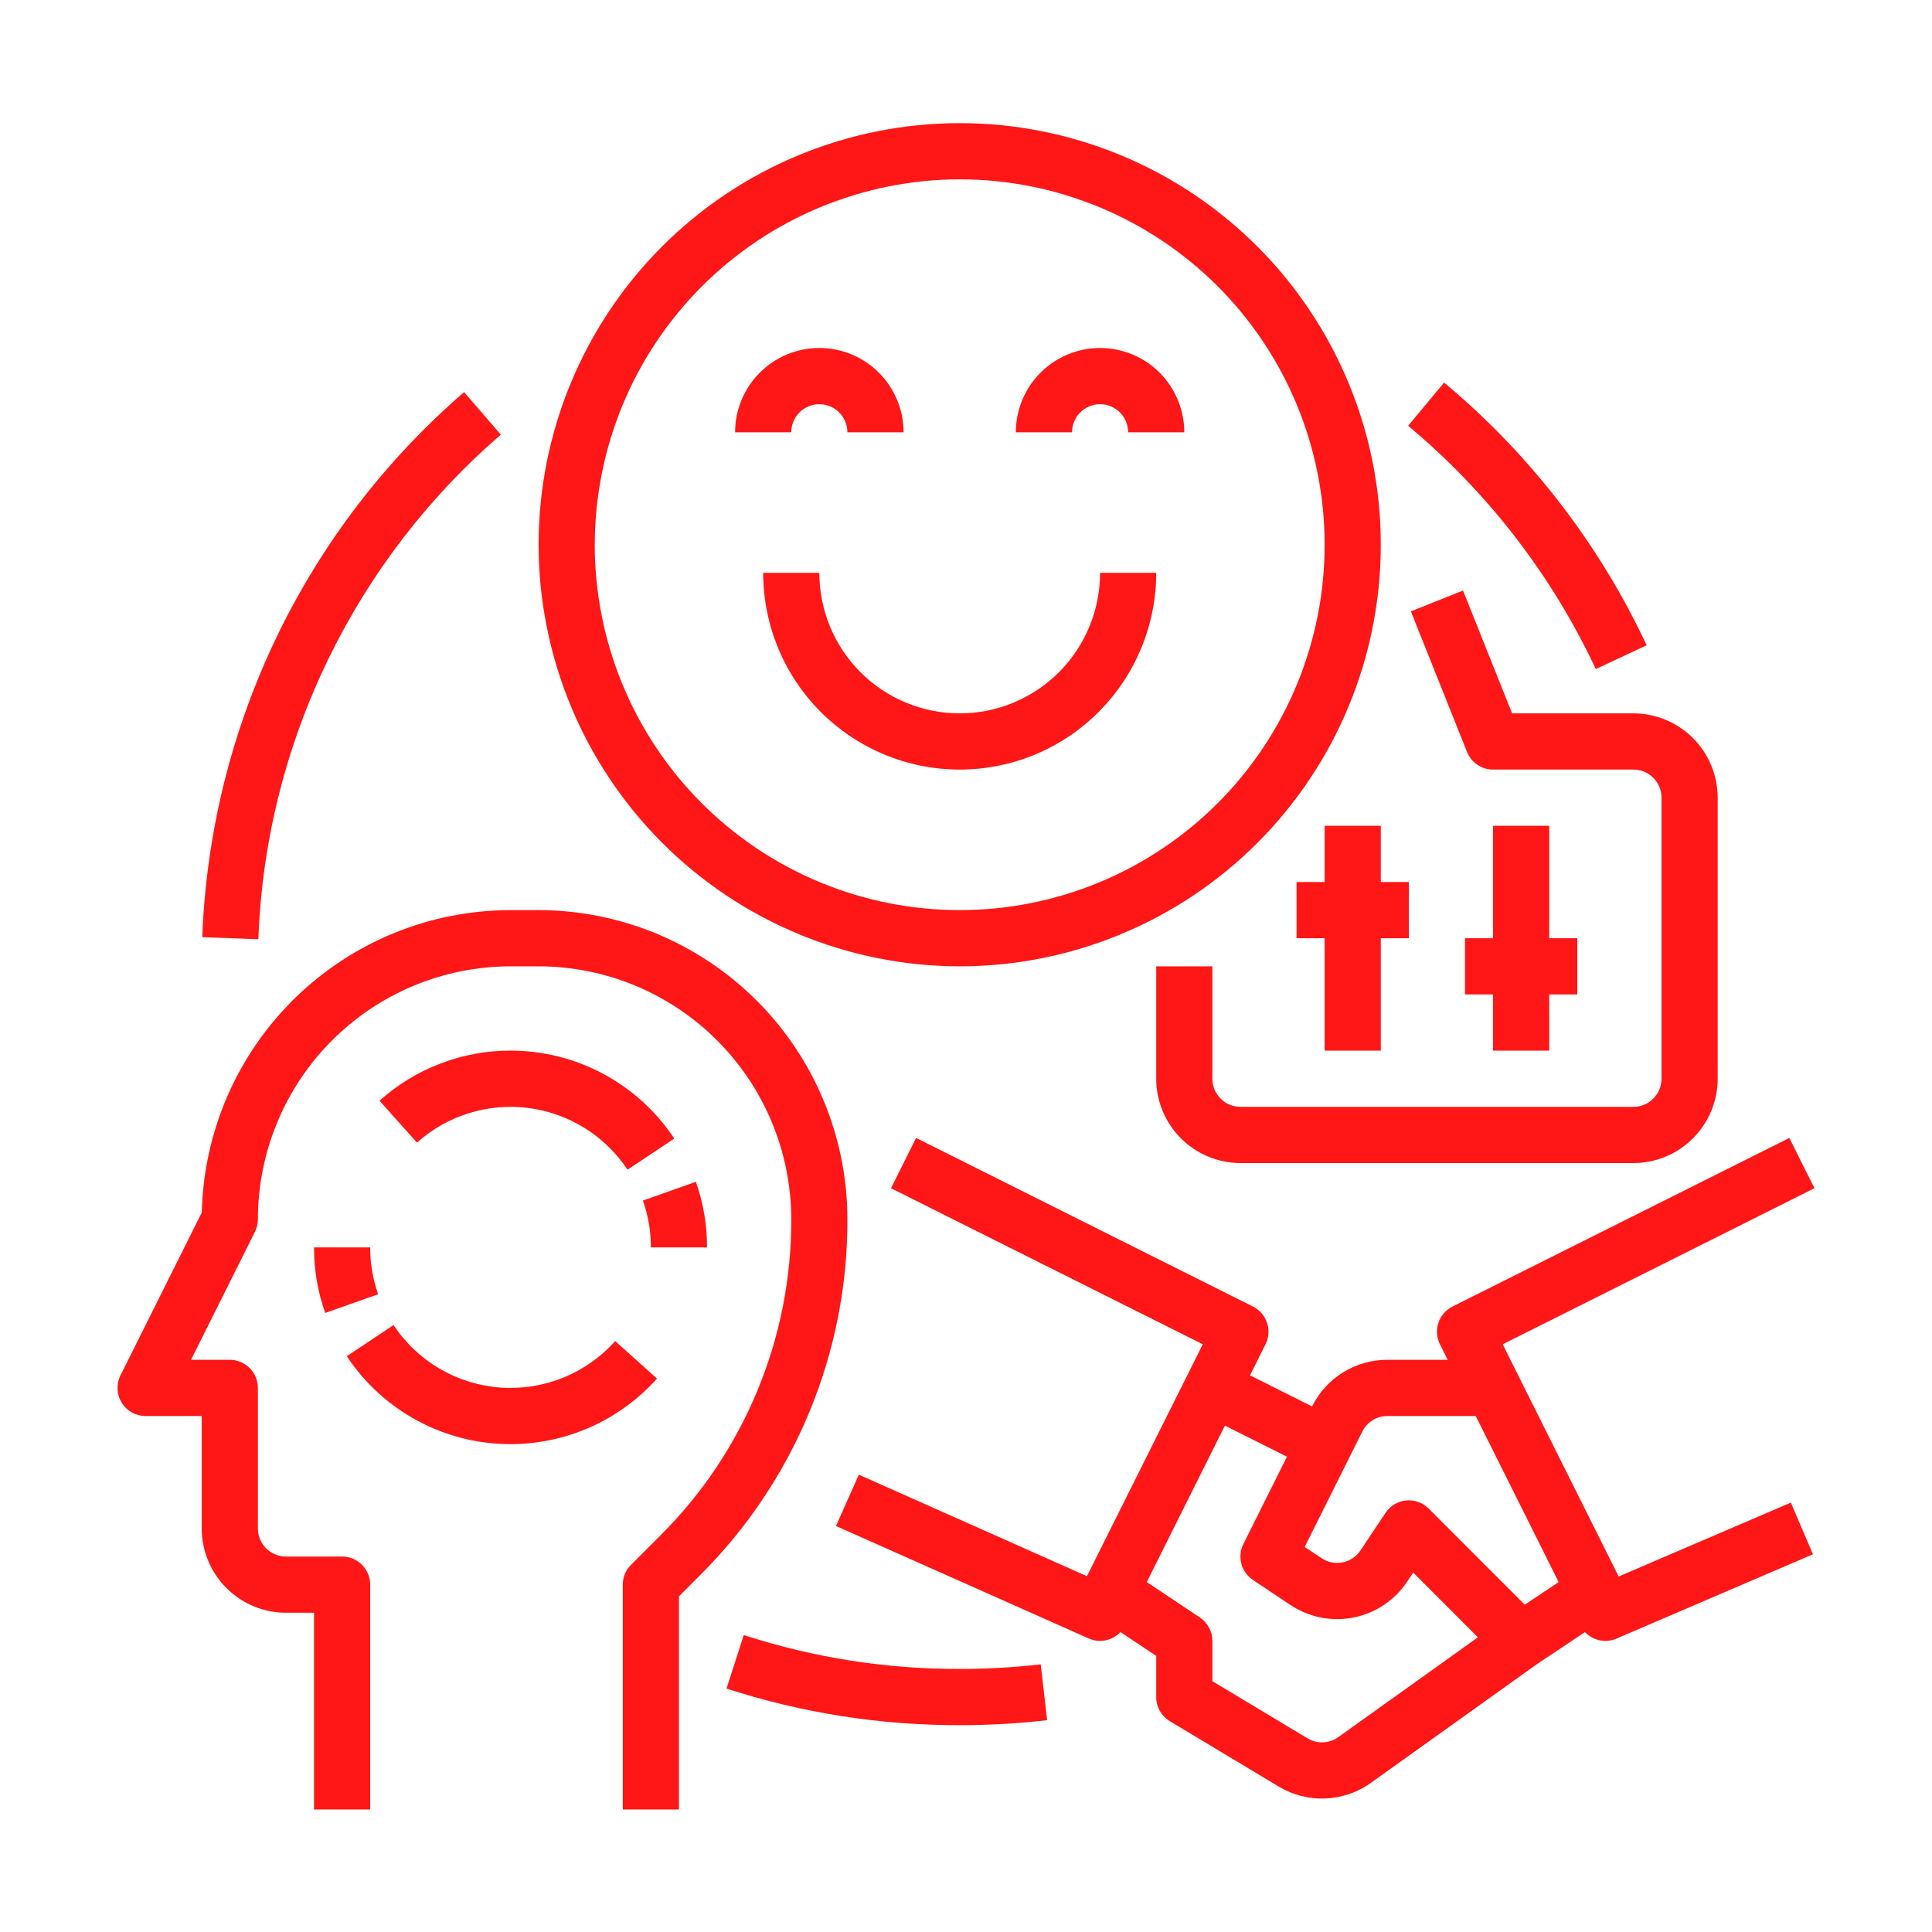
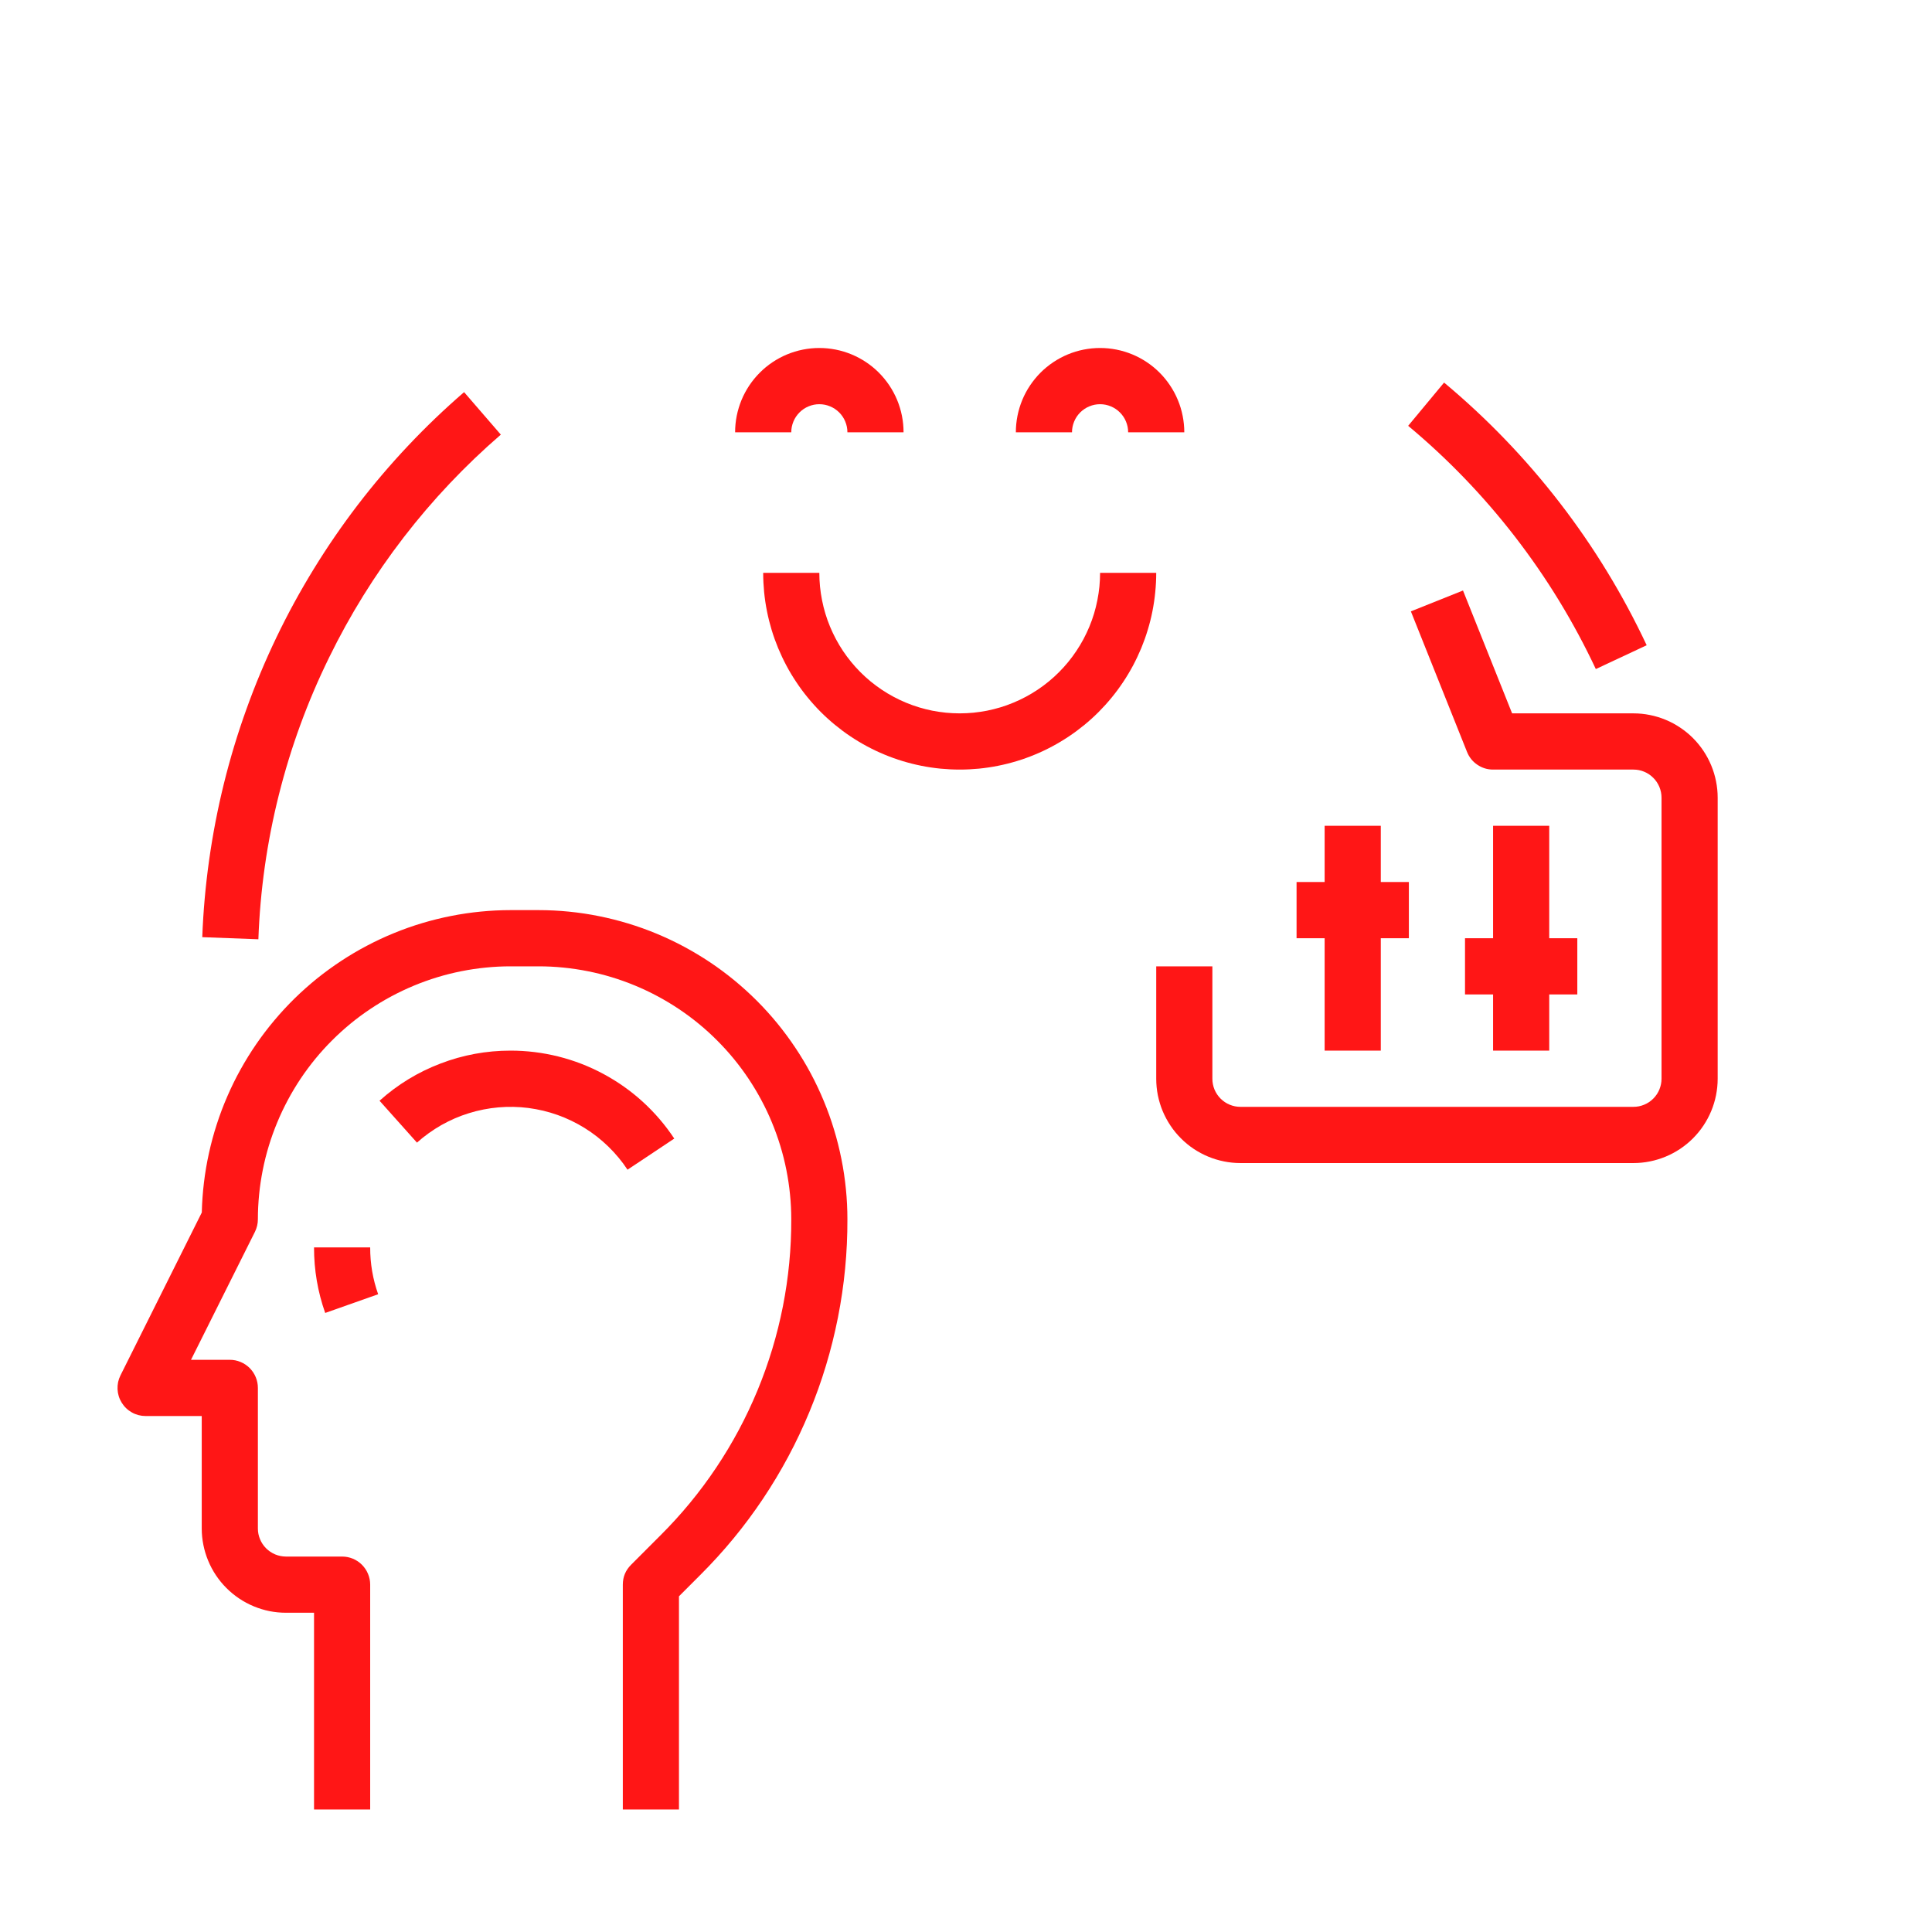
<svg xmlns="http://www.w3.org/2000/svg" width="300" zoomAndPan="magnify" viewBox="0 0 224.88 225" height="300" preserveAspectRatio="xMidYMid meet" version="1.0">
  <defs>
    <clipPath id="8657c740cb">
-       <path d="M 62 14.34 L 161 14.34 L 161 113 L 62 113 Z M 62 14.34 " clip-rule="nonzero" />
-     </clipPath>
+       </clipPath>
    <clipPath id="25d79884aa">
      <path d="M 13.414 105 L 99 105 L 99 210.734 L 13.414 210.734 Z M 13.414 105 " clip-rule="nonzero" />
    </clipPath>
    <clipPath id="775a2ed22b">
-       <path d="M 97 132 L 211.309 132 L 211.309 210 L 97 210 Z M 97 132 " clip-rule="nonzero" />
-     </clipPath>
+       </clipPath>
  </defs>
  <g clip-path="url(#8657c740cb)">
    <path fill="#ff1616" d="M 111.707 112.539 C 113.312 112.539 114.914 112.457 116.512 112.301 C 118.113 112.145 119.699 111.906 121.273 111.594 C 122.848 111.281 124.406 110.891 125.941 110.422 C 127.48 109.957 128.988 109.414 130.473 108.801 C 131.957 108.184 133.406 107.496 134.824 106.738 C 136.242 105.98 137.617 105.156 138.953 104.262 C 140.289 103.371 141.574 102.414 142.816 101.391 C 144.059 100.371 145.246 99.293 146.383 98.156 C 147.52 97.02 148.598 95.828 149.617 94.586 C 150.633 93.344 151.59 92.055 152.48 90.715 C 153.375 89.379 154.199 88 154.957 86.582 C 155.715 85.164 156.398 83.715 157.016 82.227 C 157.629 80.742 158.168 79.23 158.637 77.691 C 159.102 76.152 159.492 74.594 159.805 73.016 C 160.117 71.441 160.355 69.852 160.512 68.25 C 160.668 66.652 160.746 65.047 160.746 63.438 C 160.746 61.832 160.668 60.227 160.512 58.625 C 160.355 57.027 160.117 55.438 159.805 53.859 C 159.492 52.281 159.102 50.727 158.637 49.188 C 158.168 47.648 157.629 46.137 157.016 44.648 C 156.398 43.164 155.715 41.711 154.957 40.293 C 154.199 38.875 153.375 37.496 152.48 36.16 C 151.59 34.824 150.633 33.535 149.617 32.289 C 148.598 31.047 147.52 29.859 146.383 28.719 C 145.246 27.582 144.059 26.504 142.816 25.484 C 141.574 24.465 140.289 23.508 138.953 22.613 C 137.617 21.723 136.242 20.895 134.824 20.137 C 133.406 19.379 131.957 18.691 130.473 18.078 C 128.988 17.461 127.48 16.922 125.941 16.453 C 124.406 15.988 122.848 15.598 121.273 15.285 C 119.699 14.969 118.113 14.734 116.512 14.578 C 114.914 14.418 113.312 14.34 111.707 14.34 C 110.102 14.34 108.5 14.418 106.898 14.578 C 105.301 14.734 103.715 14.969 102.141 15.285 C 100.562 15.598 99.008 15.988 97.473 16.453 C 95.934 16.922 94.422 17.461 92.941 18.078 C 91.457 18.691 90.004 19.379 88.59 20.137 C 87.172 20.895 85.797 21.723 84.461 22.613 C 83.125 23.508 81.836 24.465 80.594 25.484 C 79.355 26.504 78.164 27.582 77.031 28.719 C 75.895 29.859 74.816 31.047 73.797 32.289 C 72.777 33.535 71.824 34.824 70.93 36.16 C 70.039 37.496 69.215 38.875 68.457 40.293 C 67.699 41.711 67.016 43.164 66.398 44.648 C 65.785 46.137 65.242 47.648 64.777 49.188 C 64.312 50.727 63.922 52.281 63.609 53.859 C 63.297 55.438 63.059 57.027 62.902 58.625 C 62.746 60.227 62.668 61.832 62.668 63.438 C 62.668 65.047 62.75 66.648 62.906 68.25 C 63.066 69.848 63.305 71.438 63.617 73.012 C 63.934 74.59 64.324 76.148 64.789 77.684 C 65.258 79.223 65.797 80.734 66.414 82.219 C 67.027 83.703 67.715 85.156 68.473 86.574 C 69.23 87.988 70.055 89.367 70.949 90.703 C 71.84 92.039 72.797 93.328 73.816 94.57 C 74.832 95.812 75.91 97.004 77.047 98.141 C 78.18 99.277 79.371 100.355 80.609 101.375 C 81.852 102.395 83.141 103.352 84.473 104.246 C 85.809 105.141 87.184 105.965 88.602 106.723 C 90.016 107.48 91.465 108.168 92.949 108.785 C 94.43 109.402 95.941 109.941 97.477 110.41 C 99.012 110.879 100.57 111.27 102.145 111.586 C 103.719 111.898 105.305 112.137 106.902 112.297 C 108.5 112.457 110.102 112.535 111.707 112.539 Z M 111.707 20.887 C 113.098 20.887 114.488 20.953 115.871 21.09 C 117.258 21.227 118.633 21.434 120 21.703 C 121.363 21.977 122.711 22.312 124.043 22.719 C 125.375 23.125 126.684 23.594 127.973 24.125 C 129.258 24.66 130.516 25.254 131.742 25.91 C 132.969 26.566 134.16 27.285 135.32 28.059 C 136.477 28.832 137.594 29.66 138.668 30.547 C 139.746 31.43 140.777 32.363 141.762 33.352 C 142.746 34.336 143.68 35.367 144.562 36.445 C 145.445 37.52 146.273 38.641 147.047 39.797 C 147.82 40.957 148.535 42.152 149.191 43.379 C 149.848 44.609 150.441 45.867 150.973 47.156 C 151.508 48.441 151.973 49.754 152.379 51.086 C 152.781 52.422 153.121 53.77 153.391 55.137 C 153.664 56.504 153.867 57.883 154.004 59.27 C 154.141 60.656 154.207 62.047 154.207 63.438 C 154.207 64.832 154.141 66.223 154.004 67.609 C 153.867 68.996 153.664 70.375 153.391 71.738 C 153.121 73.105 152.781 74.457 152.379 75.789 C 151.973 77.125 151.508 78.434 150.973 79.723 C 150.441 81.012 149.848 82.27 149.191 83.496 C 148.535 84.727 147.82 85.922 147.047 87.078 C 146.273 88.238 145.445 89.355 144.562 90.434 C 143.68 91.512 142.746 92.543 141.762 93.527 C 140.777 94.512 139.746 95.449 138.668 96.332 C 137.594 97.215 136.477 98.047 135.32 98.82 C 134.16 99.594 132.969 100.309 131.742 100.965 C 130.516 101.625 129.258 102.219 127.973 102.75 C 126.684 103.285 125.375 103.754 124.043 104.16 C 122.711 104.562 121.363 104.902 120 105.172 C 118.633 105.445 117.258 105.648 115.871 105.785 C 114.488 105.922 113.098 105.992 111.707 105.992 C 110.316 105.992 108.926 105.922 107.539 105.785 C 106.156 105.648 104.781 105.445 103.414 105.172 C 102.051 104.902 100.699 104.562 99.367 104.16 C 98.035 103.754 96.727 103.285 95.441 102.75 C 94.156 102.219 92.898 101.625 91.672 100.965 C 90.445 100.309 89.25 99.594 88.094 98.82 C 86.938 98.047 85.82 97.215 84.742 96.332 C 83.668 95.449 82.637 94.512 81.652 93.527 C 80.668 92.543 79.734 91.512 78.852 90.434 C 77.969 89.355 77.141 88.238 76.367 87.078 C 75.594 85.922 74.879 84.727 74.223 83.496 C 73.566 82.27 72.973 81.012 72.441 79.723 C 71.906 78.434 71.438 77.125 71.035 75.789 C 70.633 74.457 70.293 73.105 70.023 71.738 C 69.75 70.375 69.547 68.996 69.41 67.609 C 69.273 66.223 69.203 64.832 69.203 63.438 C 69.207 62.047 69.277 60.656 69.414 59.27 C 69.551 57.883 69.758 56.508 70.031 55.141 C 70.301 53.773 70.641 52.426 71.047 51.09 C 71.449 49.758 71.918 48.449 72.453 47.16 C 72.984 45.875 73.582 44.617 74.238 43.391 C 74.895 42.16 75.609 40.969 76.383 39.809 C 77.156 38.652 77.984 37.535 78.867 36.457 C 79.75 35.379 80.684 34.348 81.668 33.363 C 82.652 32.379 83.68 31.445 84.758 30.559 C 85.832 29.676 86.949 28.848 88.105 28.074 C 89.262 27.297 90.453 26.582 91.68 25.926 C 92.906 25.27 94.164 24.672 95.449 24.137 C 96.734 23.605 98.043 23.137 99.375 22.73 C 100.707 22.324 102.055 21.984 103.418 21.711 C 104.781 21.438 106.156 21.234 107.543 21.094 C 108.926 20.957 110.316 20.887 111.707 20.887 Z M 111.707 20.887 " fill-opacity="1" fill-rule="nonzero" />
  </g>
  <path fill="#ff1616" d="M 95.359 66.711 L 88.82 66.711 C 88.82 67.461 88.859 68.211 88.93 68.957 C 89.004 69.703 89.113 70.445 89.262 71.184 C 89.406 71.918 89.59 72.645 89.805 73.363 C 90.023 74.082 90.277 74.785 90.562 75.48 C 90.852 76.172 91.172 76.852 91.523 77.512 C 91.875 78.176 92.262 78.816 92.68 79.441 C 93.094 80.066 93.539 80.668 94.016 81.246 C 94.492 81.828 94.992 82.383 95.523 82.914 C 96.055 83.445 96.609 83.949 97.188 84.422 C 97.77 84.898 98.367 85.348 98.992 85.762 C 99.617 86.18 100.258 86.566 100.918 86.918 C 101.578 87.273 102.258 87.594 102.949 87.879 C 103.641 88.168 104.348 88.422 105.062 88.637 C 105.781 88.855 106.508 89.039 107.242 89.184 C 107.977 89.332 108.719 89.441 109.465 89.516 C 110.211 89.586 110.957 89.625 111.707 89.625 C 112.457 89.625 113.203 89.586 113.949 89.516 C 114.695 89.441 115.438 89.332 116.172 89.184 C 116.906 89.039 117.633 88.855 118.352 88.637 C 119.066 88.422 119.773 88.168 120.465 87.879 C 121.156 87.594 121.832 87.273 122.496 86.918 C 123.156 86.566 123.797 86.18 124.422 85.762 C 125.043 85.348 125.645 84.898 126.227 84.422 C 126.805 83.949 127.359 83.445 127.891 82.914 C 128.418 82.383 128.922 81.828 129.398 81.246 C 129.871 80.668 130.32 80.066 130.734 79.441 C 131.152 78.816 131.535 78.176 131.891 77.512 C 132.242 76.852 132.562 76.172 132.852 75.48 C 133.137 74.785 133.391 74.082 133.605 73.363 C 133.824 72.645 134.008 71.918 134.152 71.184 C 134.297 70.445 134.41 69.703 134.48 68.957 C 134.555 68.211 134.594 67.461 134.594 66.711 L 128.055 66.711 C 128.055 67.246 128.027 67.781 127.977 68.316 C 127.922 68.848 127.844 69.379 127.738 69.906 C 127.637 70.43 127.504 70.949 127.352 71.461 C 127.195 71.977 127.016 72.48 126.809 72.977 C 126.605 73.469 126.375 73.953 126.125 74.426 C 125.871 74.898 125.598 75.359 125.297 75.805 C 125 76.25 124.684 76.68 124.344 77.094 C 124.004 77.508 123.645 77.906 123.266 78.285 C 122.887 78.664 122.492 79.023 122.078 79.363 C 121.664 79.703 121.234 80.023 120.789 80.32 C 120.344 80.617 119.883 80.895 119.414 81.145 C 118.941 81.398 118.457 81.629 117.961 81.832 C 117.469 82.039 116.965 82.219 116.453 82.375 C 115.941 82.527 115.422 82.66 114.895 82.766 C 114.371 82.867 113.84 82.945 113.309 83 C 112.777 83.051 112.242 83.078 111.707 83.078 C 111.172 83.078 110.637 83.051 110.105 83 C 109.57 82.945 109.043 82.867 108.516 82.766 C 107.992 82.66 107.473 82.527 106.961 82.375 C 106.449 82.219 105.945 82.039 105.449 81.832 C 104.957 81.629 104.473 81.398 104 81.145 C 103.527 80.895 103.07 80.617 102.625 80.32 C 102.18 80.023 101.75 79.703 101.336 79.363 C 100.922 79.023 100.527 78.664 100.148 78.285 C 99.77 77.906 99.41 77.508 99.07 77.094 C 98.73 76.68 98.414 76.25 98.113 75.805 C 97.816 75.359 97.543 74.898 97.289 74.426 C 97.039 73.953 96.809 73.469 96.605 72.977 C 96.398 72.48 96.219 71.977 96.062 71.461 C 95.91 70.949 95.777 70.43 95.676 69.906 C 95.57 69.379 95.492 68.848 95.438 68.316 C 95.387 67.781 95.359 67.246 95.359 66.711 Z M 95.359 66.711 " fill-opacity="1" fill-rule="nonzero" />
  <path fill="#ff1616" d="M 38.258 76.594 C 40.68 71.633 43.578 66.965 46.945 62.59 C 50.316 58.215 54.09 54.227 58.266 50.617 L 53.988 45.668 C 51.703 47.641 49.523 49.727 47.453 51.926 C 45.383 54.121 43.43 56.418 41.594 58.816 C 39.758 61.219 38.051 63.703 36.473 66.277 C 34.891 68.852 33.445 71.5 32.137 74.223 C 30.832 76.945 29.664 79.73 28.645 82.574 C 27.621 85.414 26.746 88.305 26.02 91.238 C 25.297 94.168 24.723 97.133 24.301 100.125 C 23.879 103.117 23.609 106.121 23.496 109.141 L 30.031 109.387 C 30.234 103.695 31.031 98.082 32.418 92.559 C 33.805 87.031 35.75 81.711 38.258 76.594 Z M 38.258 76.594 " fill-opacity="1" fill-rule="nonzero" />
-   <path fill="#ff1616" d="M 121.141 193.828 C 118.008 194.188 114.863 194.367 111.707 194.367 C 103.117 194.379 94.734 193.062 86.559 190.422 L 84.547 196.652 C 93.375 199.504 102.43 200.926 111.707 200.914 C 115.113 200.914 118.504 200.723 121.887 200.332 Z M 121.141 193.828 " fill-opacity="1" fill-rule="nonzero" />
  <path fill="#ff1616" d="M 185.789 77.918 L 191.711 75.145 C 188.941 69.246 185.57 63.715 181.59 58.555 C 177.609 53.395 173.117 48.73 168.117 44.555 L 163.934 49.59 C 168.566 53.453 172.727 57.777 176.414 62.555 C 180.098 67.332 183.223 72.453 185.789 77.918 Z M 185.789 77.918 " fill-opacity="1" fill-rule="nonzero" />
  <g clip-path="url(#25d79884aa)">
    <path fill="#ff1616" d="M 16.895 164.91 L 23.434 164.91 L 23.434 178.004 C 23.434 178.648 23.496 179.285 23.625 179.918 C 23.75 180.551 23.938 181.164 24.184 181.758 C 24.43 182.355 24.73 182.918 25.09 183.457 C 25.449 183.992 25.855 184.488 26.309 184.941 C 26.766 185.398 27.262 185.805 27.797 186.164 C 28.332 186.523 28.895 186.824 29.488 187.07 C 30.086 187.32 30.699 187.504 31.328 187.633 C 31.961 187.758 32.598 187.82 33.242 187.82 L 36.512 187.82 L 36.512 210.734 L 43.051 210.734 L 43.051 184.551 C 43.051 184.113 42.969 183.699 42.801 183.297 C 42.637 182.895 42.398 182.543 42.094 182.234 C 41.785 181.926 41.434 181.691 41.031 181.523 C 40.633 181.359 40.215 181.277 39.781 181.277 L 33.242 181.277 C 32.809 181.273 32.391 181.191 31.992 181.027 C 31.59 180.859 31.238 180.621 30.93 180.316 C 30.625 180.008 30.387 179.656 30.223 179.254 C 30.055 178.855 29.973 178.438 29.973 178.004 L 29.973 161.637 C 29.973 161.203 29.891 160.785 29.723 160.383 C 29.559 159.984 29.32 159.629 29.016 159.32 C 28.707 159.016 28.355 158.777 27.953 158.613 C 27.555 158.445 27.137 158.363 26.703 158.363 L 22.184 158.363 L 29.629 143.461 C 29.855 143 29.973 142.512 29.973 141.996 C 29.973 141.031 30.023 140.07 30.117 139.109 C 30.211 138.152 30.355 137.199 30.543 136.25 C 30.73 135.305 30.965 134.371 31.246 133.449 C 31.527 132.527 31.852 131.621 32.223 130.727 C 32.59 129.836 33.004 128.965 33.457 128.117 C 33.91 127.266 34.406 126.441 34.941 125.637 C 35.477 124.836 36.051 124.062 36.66 123.316 C 37.273 122.57 37.918 121.859 38.602 121.176 C 39.281 120.492 39.996 119.848 40.738 119.234 C 41.484 118.621 42.258 118.047 43.059 117.512 C 43.859 116.977 44.684 116.48 45.531 116.027 C 46.383 115.57 47.25 115.16 48.141 114.789 C 49.031 114.418 49.938 114.094 50.859 113.812 C 51.781 113.531 52.715 113.297 53.66 113.109 C 54.602 112.922 55.555 112.777 56.512 112.684 C 57.473 112.586 58.434 112.539 59.398 112.539 L 62.668 112.539 C 63.629 112.539 64.59 112.586 65.551 112.684 C 66.508 112.777 67.461 112.922 68.402 113.109 C 69.348 113.297 70.281 113.531 71.203 113.812 C 72.125 114.094 73.031 114.418 73.922 114.789 C 74.812 115.16 75.68 115.57 76.531 116.027 C 77.379 116.48 78.203 116.977 79.004 117.512 C 79.805 118.047 80.578 118.621 81.324 119.234 C 82.07 119.848 82.781 120.492 83.461 121.176 C 84.145 121.859 84.789 122.57 85.402 123.316 C 86.012 124.062 86.586 124.836 87.121 125.637 C 87.656 126.441 88.152 127.266 88.605 128.117 C 89.062 128.965 89.473 129.836 89.84 130.727 C 90.211 131.621 90.535 132.527 90.816 133.449 C 91.098 134.371 91.332 135.305 91.52 136.25 C 91.707 137.199 91.852 138.152 91.945 139.109 C 92.043 140.07 92.09 141.031 92.09 141.996 C 92.102 145.414 91.773 148.801 91.113 152.156 C 90.449 155.508 89.465 158.766 88.16 161.922 C 86.852 165.082 85.25 168.082 83.348 170.922 C 81.449 173.762 79.285 176.387 76.867 178.797 L 73.434 182.234 C 72.793 182.875 72.473 183.645 72.473 184.551 L 72.473 210.734 L 79.012 210.734 L 79.012 185.906 L 81.488 183.426 C 84.215 180.711 86.648 177.758 88.789 174.559 C 90.926 171.363 92.734 167.984 94.203 164.43 C 95.676 160.875 96.781 157.207 97.527 153.434 C 98.273 149.656 98.641 145.844 98.629 141.996 C 98.629 140.816 98.57 139.641 98.453 138.469 C 98.336 137.297 98.164 136.133 97.93 134.977 C 97.699 133.82 97.414 132.676 97.07 131.551 C 96.73 130.422 96.332 129.312 95.879 128.223 C 95.43 127.137 94.926 126.07 94.371 125.031 C 93.816 123.992 93.211 122.984 92.555 122.004 C 91.902 121.023 91.199 120.078 90.453 119.164 C 89.707 118.254 88.918 117.383 88.082 116.547 C 87.25 115.715 86.379 114.926 85.469 114.176 C 84.559 113.43 83.617 112.727 82.637 112.07 C 81.656 111.418 80.648 110.812 79.609 110.254 C 78.574 109.699 77.512 109.195 76.422 108.742 C 75.336 108.289 74.227 107.895 73.102 107.551 C 71.973 107.207 70.832 106.922 69.68 106.691 C 68.523 106.457 67.363 106.285 66.191 106.168 C 65.02 106.051 63.844 105.992 62.668 105.992 L 59.398 105.992 C 58.234 105.992 57.078 106.051 55.922 106.164 C 54.766 106.277 53.621 106.445 52.48 106.672 C 51.34 106.895 50.215 107.176 49.102 107.508 C 47.992 107.84 46.898 108.227 45.824 108.668 C 44.75 109.105 43.695 109.598 42.668 110.141 C 41.641 110.68 40.645 111.27 39.672 111.91 C 38.703 112.547 37.766 113.23 36.859 113.957 C 35.957 114.688 35.09 115.457 34.258 116.27 C 33.43 117.086 32.641 117.934 31.895 118.824 C 31.145 119.715 30.441 120.637 29.785 121.594 C 29.125 122.551 28.516 123.539 27.953 124.555 C 27.387 125.57 26.875 126.613 26.414 127.68 C 25.949 128.746 25.539 129.832 25.184 130.938 C 24.824 132.043 24.523 133.164 24.273 134.301 C 24.023 135.434 23.828 136.578 23.691 137.734 C 23.551 138.887 23.469 140.043 23.441 141.207 L 13.973 160.172 C 13.848 160.422 13.754 160.684 13.695 160.957 C 13.641 161.23 13.617 161.504 13.629 161.785 C 13.641 162.062 13.688 162.336 13.77 162.602 C 13.852 162.867 13.969 163.121 14.113 163.355 C 14.262 163.594 14.434 163.809 14.637 164.004 C 14.836 164.195 15.059 164.359 15.305 164.496 C 15.547 164.633 15.801 164.734 16.074 164.805 C 16.344 164.875 16.617 164.91 16.895 164.91 Z M 16.895 164.91 " fill-opacity="1" fill-rule="nonzero" />
  </g>
  <path fill="#ff1616" d="M 36.512 145.27 C 36.508 147.891 36.941 150.438 37.812 152.906 L 43.98 150.727 C 43.355 148.961 43.047 147.141 43.051 145.27 Z M 36.512 145.27 " fill-opacity="1" fill-rule="nonzero" />
-   <path fill="#ff1616" d="M 59.398 168.184 C 61.008 168.184 62.598 168.012 64.172 167.676 C 65.746 167.34 67.27 166.84 68.738 166.184 C 70.207 165.527 71.594 164.723 72.895 163.773 C 74.191 162.82 75.379 161.746 76.453 160.547 L 71.582 156.18 C 71.168 156.645 70.727 157.086 70.262 157.5 C 69.797 157.914 69.309 158.301 68.801 158.656 C 68.289 159.016 67.762 159.344 67.215 159.645 C 66.668 159.941 66.105 160.207 65.527 160.441 C 64.953 160.676 64.363 160.875 63.762 161.043 C 63.164 161.207 62.555 161.34 61.941 161.438 C 61.324 161.535 60.707 161.594 60.086 161.621 C 59.461 161.648 58.84 161.641 58.219 161.594 C 57.598 161.551 56.984 161.469 56.371 161.355 C 55.758 161.238 55.156 161.09 54.562 160.902 C 53.965 160.719 53.383 160.504 52.812 160.25 C 52.242 160 51.691 159.719 51.152 159.402 C 50.613 159.09 50.098 158.746 49.598 158.371 C 49.098 157.996 48.625 157.598 48.172 157.168 C 47.719 156.742 47.293 156.289 46.891 155.812 C 46.488 155.336 46.117 154.836 45.773 154.316 L 40.328 157.941 C 41.371 159.52 42.59 160.941 43.984 162.215 C 45.383 163.488 46.91 164.57 48.574 165.465 C 50.238 166.359 51.984 167.035 53.816 167.496 C 55.648 167.957 57.508 168.184 59.398 168.184 Z M 59.398 168.184 " fill-opacity="1" fill-rule="nonzero" />
-   <path fill="#ff1616" d="M 82.281 145.27 C 82.285 142.648 81.852 140.102 80.98 137.633 L 74.812 139.816 C 75.438 141.578 75.746 143.398 75.742 145.27 Z M 82.281 145.27 " fill-opacity="1" fill-rule="nonzero" />
  <path fill="#ff1616" d="M 59.398 122.355 C 56.582 122.355 53.859 122.855 51.23 123.863 C 48.598 124.867 46.234 126.312 44.141 128.191 L 48.5 133.07 C 48.934 132.68 49.391 132.312 49.867 131.973 C 50.34 131.633 50.832 131.316 51.34 131.027 C 51.852 130.742 52.371 130.48 52.91 130.246 C 53.445 130.016 53.992 129.812 54.551 129.641 C 55.109 129.465 55.676 129.324 56.25 129.211 C 56.824 129.098 57.402 129.016 57.984 128.965 C 58.566 128.914 59.148 128.895 59.734 128.906 C 60.316 128.918 60.898 128.961 61.48 129.035 C 62.059 129.113 62.633 129.219 63.203 129.352 C 63.77 129.488 64.332 129.656 64.883 129.852 C 65.434 130.047 65.969 130.273 66.496 130.527 C 67.023 130.781 67.535 131.062 68.031 131.371 C 68.527 131.68 69.008 132.016 69.469 132.375 C 69.926 132.738 70.367 133.121 70.785 133.527 C 71.207 133.938 71.602 134.367 71.977 134.816 C 72.352 135.266 72.699 135.734 73.02 136.223 L 78.465 132.598 C 77.422 131.023 76.203 129.598 74.809 128.324 C 73.414 127.051 71.883 125.969 70.219 125.074 C 68.555 124.18 66.809 123.504 64.977 123.043 C 63.145 122.586 61.285 122.355 59.398 122.355 Z M 59.398 122.355 " fill-opacity="1" fill-rule="nonzero" />
  <path fill="#ff1616" d="M 176.039 83.078 L 170.32 68.77 L 164.25 71.199 L 170.789 87.566 C 171.039 88.188 171.438 88.688 171.992 89.062 C 172.547 89.438 173.156 89.625 173.824 89.625 L 190.172 89.625 C 190.605 89.625 191.023 89.707 191.422 89.875 C 191.824 90.043 192.176 90.277 192.48 90.586 C 192.789 90.891 193.023 91.246 193.191 91.645 C 193.355 92.047 193.441 92.465 193.441 92.898 L 193.441 125.629 C 193.441 126.062 193.355 126.48 193.191 126.883 C 193.023 127.285 192.789 127.637 192.48 127.945 C 192.176 128.25 191.824 128.488 191.422 128.652 C 191.023 128.82 190.605 128.902 190.172 128.902 L 144.398 128.902 C 143.969 128.902 143.551 128.82 143.148 128.652 C 142.75 128.488 142.395 128.25 142.09 127.945 C 141.785 127.637 141.547 127.285 141.379 126.883 C 141.215 126.48 141.133 126.062 141.133 125.629 L 141.133 112.539 L 134.594 112.539 L 134.594 125.629 C 134.594 126.273 134.656 126.914 134.781 127.547 C 134.91 128.176 135.094 128.793 135.34 129.387 C 135.59 129.98 135.891 130.547 136.25 131.082 C 136.605 131.621 137.012 132.113 137.469 132.57 C 137.922 133.027 138.418 133.434 138.953 133.793 C 139.488 134.148 140.055 134.453 140.648 134.699 C 141.242 134.945 141.855 135.133 142.488 135.258 C 143.117 135.387 143.758 135.449 144.398 135.449 L 190.172 135.449 C 190.816 135.449 191.453 135.387 192.086 135.258 C 192.715 135.133 193.328 134.945 193.922 134.699 C 194.52 134.453 195.082 134.148 195.617 133.793 C 196.152 133.434 196.648 133.027 197.105 132.57 C 197.559 132.113 197.965 131.621 198.324 131.082 C 198.68 130.547 198.984 129.98 199.23 129.387 C 199.477 128.793 199.664 128.176 199.789 127.547 C 199.914 126.914 199.98 126.273 199.98 125.629 L 199.98 92.898 C 199.98 92.254 199.914 91.613 199.789 90.984 C 199.664 90.352 199.477 89.738 199.23 89.141 C 198.984 88.547 198.68 87.98 198.324 87.445 C 197.965 86.91 197.559 86.414 197.105 85.957 C 196.648 85.5 196.152 85.094 195.617 84.738 C 195.082 84.379 194.52 84.074 193.922 83.828 C 193.328 83.582 192.715 83.395 192.086 83.27 C 191.453 83.141 190.816 83.078 190.172 83.078 Z M 176.039 83.078 " fill-opacity="1" fill-rule="nonzero" />
  <path fill="#ff1616" d="M 154.207 96.172 L 154.207 102.719 L 150.938 102.719 L 150.938 109.266 L 154.207 109.266 L 154.207 122.355 L 160.746 122.355 L 160.746 109.266 L 164.016 109.266 L 164.016 102.719 L 160.746 102.719 L 160.746 96.172 Z M 154.207 96.172 " fill-opacity="1" fill-rule="nonzero" />
  <path fill="#ff1616" d="M 173.824 96.172 L 173.824 109.266 L 170.555 109.266 L 170.555 115.812 L 173.824 115.812 L 173.824 122.355 L 180.363 122.355 L 180.363 115.812 L 183.633 115.812 L 183.633 109.266 L 180.363 109.266 L 180.363 96.172 Z M 173.824 96.172 " fill-opacity="1" fill-rule="nonzero" />
  <g clip-path="url(#775a2ed22b)">
    <path fill="#ff1616" d="M 167.633 156.555 L 168.535 158.363 L 161.52 158.363 C 160.609 158.359 159.715 158.48 158.836 158.73 C 157.961 158.977 157.133 159.34 156.359 159.82 C 155.582 160.301 154.887 160.879 154.273 161.555 C 153.66 162.227 153.152 162.973 152.746 163.793 L 145.516 160.172 L 147.324 156.555 C 147.52 156.164 147.629 155.754 147.66 155.32 C 147.691 154.891 147.641 154.465 147.5 154.055 C 147.363 153.645 147.152 153.273 146.871 152.945 C 146.586 152.617 146.25 152.355 145.863 152.16 L 106.629 132.523 L 103.707 138.379 L 140.016 156.555 L 126.527 183.562 L 99.957 171.738 L 97.301 177.719 L 126.727 190.812 C 127.035 190.953 127.359 191.039 127.695 191.078 C 128.031 191.113 128.363 191.098 128.695 191.031 C 129.027 190.965 129.344 190.852 129.637 190.684 C 129.934 190.52 130.199 190.316 130.43 190.07 L 134.594 192.848 L 134.594 197.641 C 134.594 198.219 134.734 198.754 135.016 199.254 C 135.301 199.754 135.688 200.152 136.18 200.449 L 148.852 208.059 C 149.668 208.551 150.543 208.918 151.469 209.152 C 152.395 209.391 153.332 209.492 154.289 209.453 C 155.242 209.414 156.172 209.238 157.074 208.93 C 157.98 208.621 158.82 208.188 159.598 207.629 L 178.953 193.789 L 184.527 190.07 C 184.754 190.312 185.016 190.516 185.309 190.68 C 185.602 190.844 185.91 190.961 186.238 191.027 C 186.566 191.098 186.895 191.113 187.23 191.078 C 187.562 191.047 187.883 190.965 188.191 190.832 L 211.074 181.012 L 208.5 174.992 L 188.449 183.598 L 174.941 156.555 L 211.25 138.379 L 208.324 132.523 L 169.094 152.16 C 168.707 152.355 168.371 152.617 168.086 152.945 C 167.801 153.273 167.59 153.645 167.453 154.055 C 167.316 154.465 167.262 154.891 167.293 155.32 C 167.324 155.754 167.438 156.164 167.633 156.555 Z M 155.797 202.305 C 155.266 202.684 154.676 202.887 154.027 202.91 C 153.375 202.938 152.773 202.781 152.215 202.445 L 141.133 195.789 L 141.133 191.094 C 141.133 190.547 141.004 190.035 140.742 189.551 C 140.484 189.07 140.129 188.676 139.676 188.371 L 133.496 184.246 L 142.594 166.027 L 149.82 169.648 L 144.746 179.812 C 144.566 180.168 144.457 180.547 144.418 180.941 C 144.375 181.34 144.406 181.73 144.512 182.117 C 144.613 182.5 144.777 182.855 145.012 183.18 C 145.242 183.504 145.523 183.777 145.855 184 L 150.223 186.914 C 150.758 187.273 151.324 187.574 151.922 187.82 C 152.516 188.066 153.129 188.25 153.762 188.379 C 154.395 188.504 155.031 188.562 155.676 188.562 C 156.32 188.562 156.957 188.5 157.586 188.371 C 158.219 188.246 158.832 188.059 159.426 187.812 C 160.023 187.566 160.586 187.262 161.121 186.902 C 161.656 186.543 162.152 186.137 162.605 185.68 C 163.062 185.223 163.469 184.727 163.824 184.191 L 164.523 183.141 L 172.055 190.68 Z M 181.461 184.246 L 177.512 186.883 L 166.328 175.688 C 166.156 175.516 165.969 175.367 165.766 175.238 C 165.562 175.105 165.344 175 165.117 174.922 C 164.891 174.84 164.656 174.785 164.414 174.754 C 164.176 174.723 163.934 174.723 163.695 174.746 C 163.453 174.77 163.219 174.82 162.988 174.895 C 162.758 174.973 162.543 175.07 162.332 175.195 C 162.125 175.32 161.934 175.465 161.762 175.633 C 161.586 175.801 161.43 175.984 161.297 176.188 L 158.383 180.559 C 158.145 180.922 157.844 181.223 157.484 181.461 C 157.121 181.703 156.73 181.867 156.305 181.953 C 155.879 182.039 155.453 182.039 155.031 181.953 C 154.605 181.871 154.211 181.707 153.852 181.469 L 151.883 180.156 L 158.594 166.719 C 158.871 166.164 159.27 165.723 159.797 165.395 C 160.324 165.07 160.898 164.906 161.52 164.91 L 171.805 164.91 Z M 181.461 184.246 " fill-opacity="1" fill-rule="nonzero" />
  </g>
  <path fill="#ff1616" d="M 95.359 47.074 C 95.793 47.074 96.211 47.156 96.609 47.324 C 97.012 47.488 97.363 47.727 97.672 48.031 C 97.977 48.34 98.215 48.691 98.379 49.094 C 98.547 49.496 98.629 49.91 98.629 50.344 L 105.168 50.344 C 105.168 49.699 105.105 49.062 104.98 48.43 C 104.855 47.797 104.668 47.184 104.422 46.586 C 104.176 45.992 103.871 45.426 103.516 44.891 C 103.156 44.355 102.75 43.859 102.297 43.402 C 101.84 42.945 101.344 42.539 100.809 42.18 C 100.273 41.824 99.707 41.52 99.113 41.273 C 98.52 41.027 97.906 40.84 97.273 40.715 C 96.641 40.59 96.004 40.527 95.359 40.527 C 94.715 40.527 94.078 40.59 93.445 40.715 C 92.816 40.84 92.203 41.027 91.605 41.273 C 91.012 41.52 90.445 41.824 89.91 42.18 C 89.375 42.539 88.879 42.945 88.426 43.402 C 87.969 43.859 87.562 44.355 87.203 44.891 C 86.848 45.426 86.543 45.992 86.297 46.586 C 86.051 47.184 85.867 47.797 85.738 48.43 C 85.613 49.062 85.551 49.699 85.551 50.344 L 92.09 50.344 C 92.09 49.91 92.176 49.496 92.34 49.094 C 92.508 48.691 92.742 48.34 93.051 48.031 C 93.355 47.727 93.707 47.488 94.109 47.324 C 94.508 47.156 94.926 47.074 95.359 47.074 Z M 95.359 47.074 " fill-opacity="1" fill-rule="nonzero" />
  <path fill="#ff1616" d="M 128.055 47.074 C 128.488 47.074 128.902 47.156 129.305 47.324 C 129.703 47.488 130.059 47.727 130.363 48.031 C 130.672 48.34 130.906 48.691 131.074 49.094 C 131.238 49.496 131.324 49.91 131.324 50.344 L 137.863 50.344 C 137.863 49.699 137.797 49.062 137.672 48.43 C 137.547 47.797 137.363 47.184 137.113 46.586 C 136.867 45.992 136.566 45.426 136.207 44.891 C 135.852 44.355 135.445 43.859 134.988 43.402 C 134.535 42.945 134.039 42.539 133.504 42.18 C 132.969 41.824 132.402 41.52 131.809 41.273 C 131.211 41.027 130.598 40.84 129.969 40.715 C 129.336 40.59 128.699 40.527 128.055 40.527 C 127.41 40.527 126.773 40.59 126.141 40.715 C 125.508 40.84 124.895 41.027 124.301 41.273 C 123.707 41.52 123.141 41.824 122.605 42.18 C 122.07 42.539 121.574 42.945 121.117 43.402 C 120.664 43.859 120.258 44.355 119.898 44.891 C 119.539 45.426 119.238 45.992 118.992 46.586 C 118.746 47.184 118.559 47.797 118.434 48.43 C 118.309 49.062 118.246 49.699 118.246 50.344 L 124.785 50.344 C 124.785 49.91 124.867 49.496 125.035 49.094 C 125.199 48.691 125.438 48.34 125.742 48.031 C 126.051 47.727 126.402 47.488 126.805 47.324 C 127.203 47.156 127.621 47.074 128.055 47.074 Z M 128.055 47.074 " fill-opacity="1" fill-rule="nonzero" />
</svg>